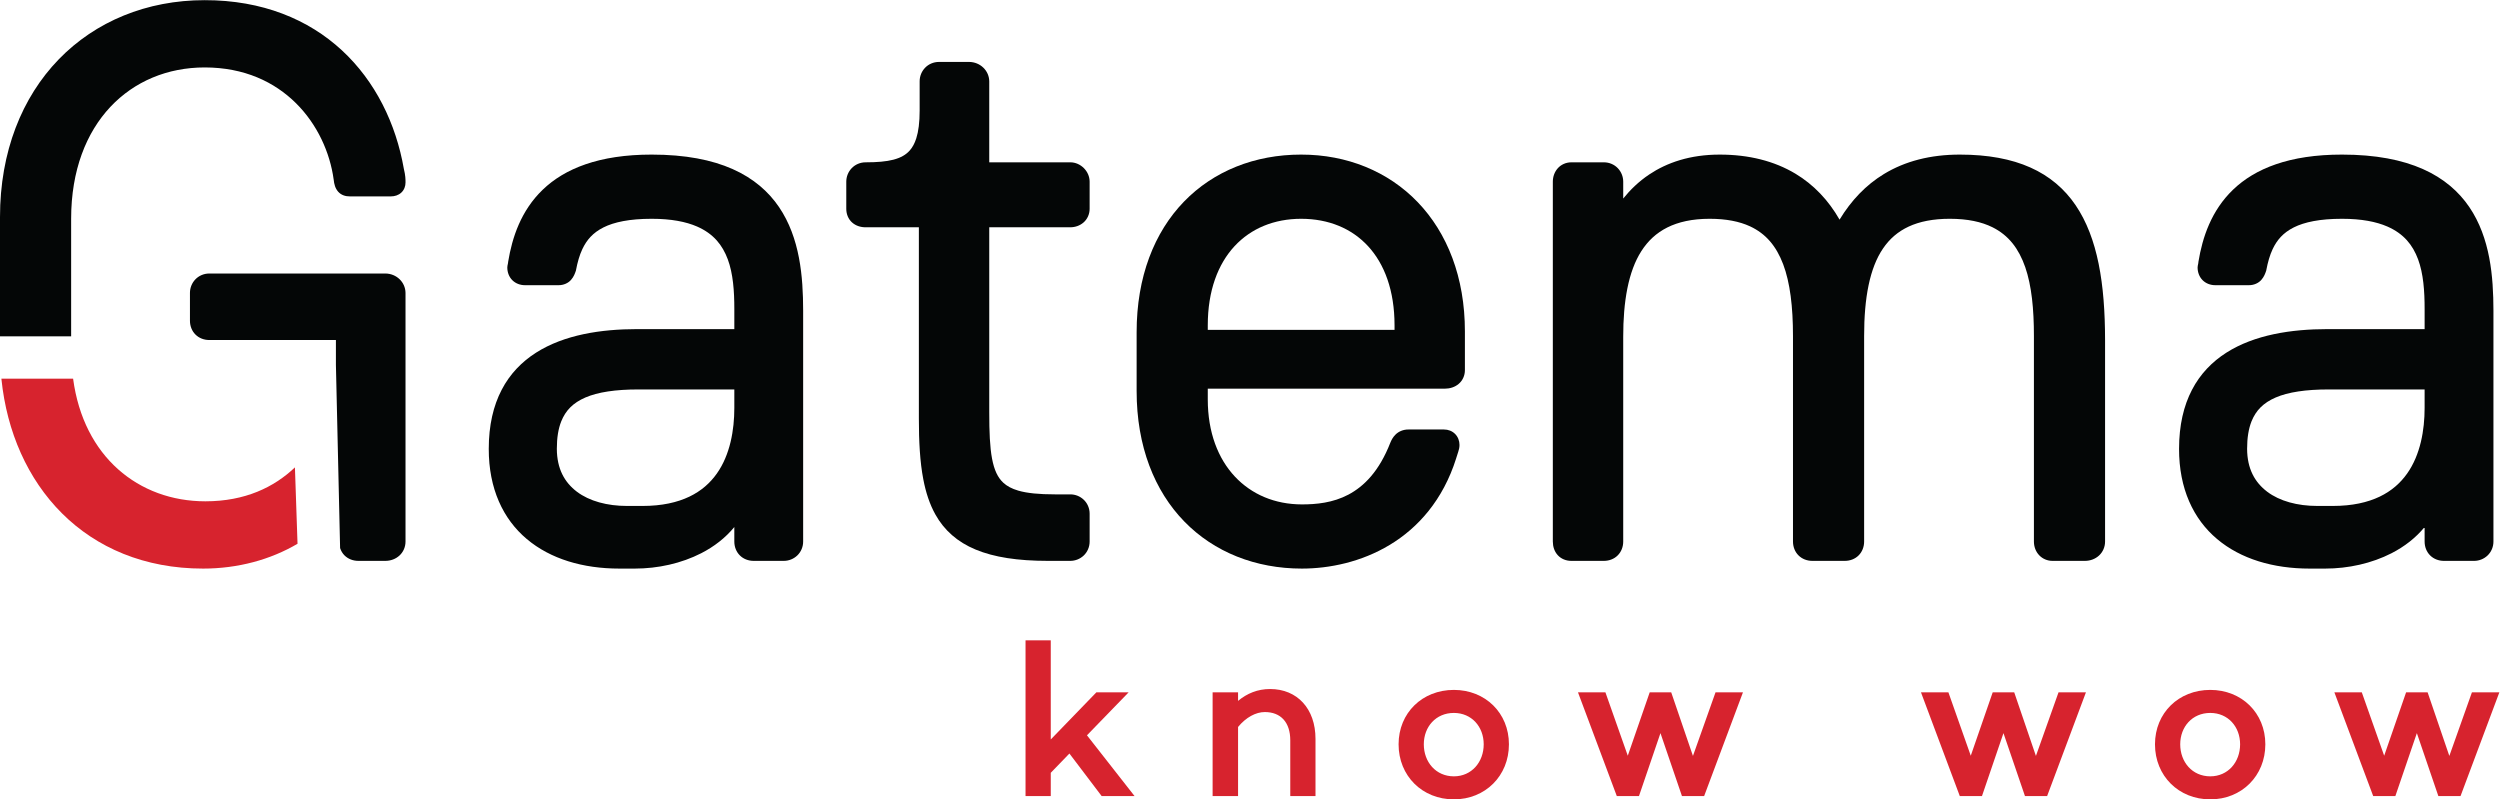
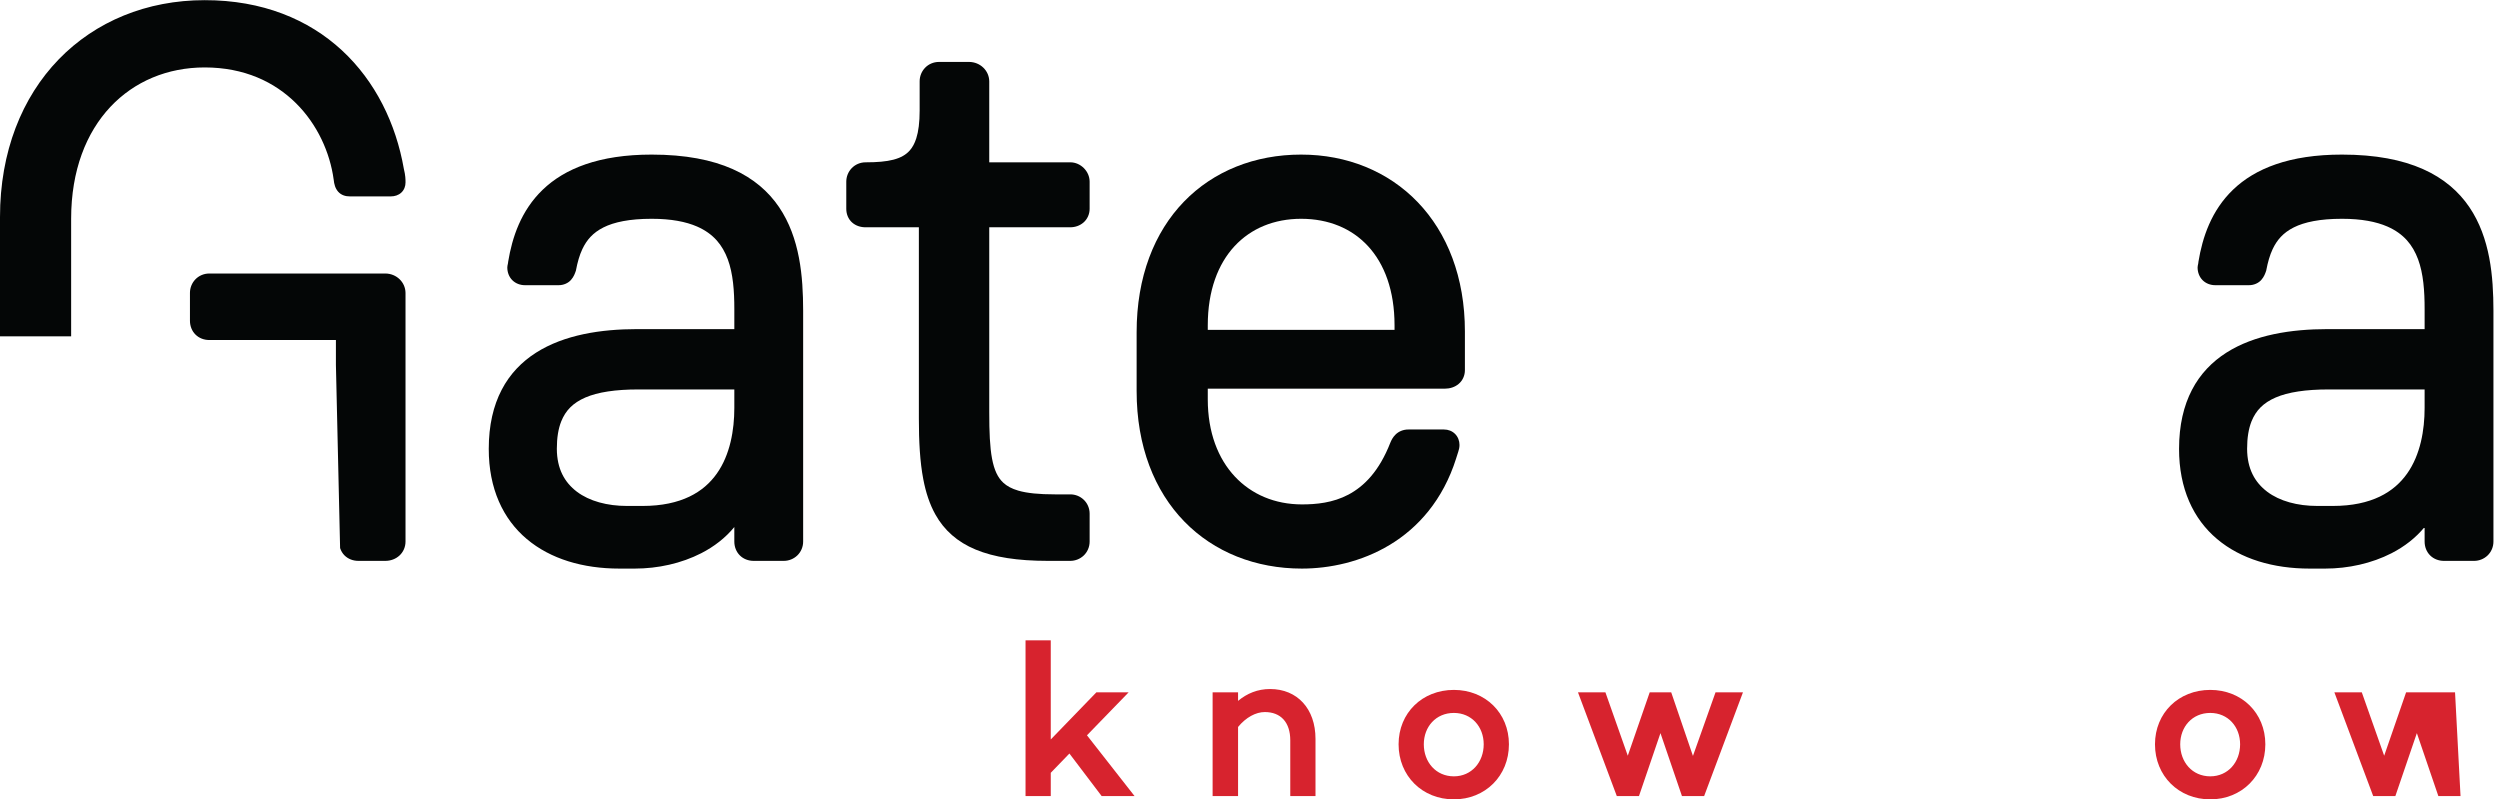
<svg xmlns="http://www.w3.org/2000/svg" viewBox="0 0 401.36 128.333" height="128.333" width="401.36" xml:space="preserve" id="svg2" version="1.1">
  <defs id="defs6" />
  <g transform="matrix(1.333,0,0,-1.333,0,128.333)" id="g10">
    <g transform="scale(0.1)" id="g12">
      <path id="path14" style="fill:#040606;fill-opacity:1;fill-rule:nonzero;stroke:none" d="m 675.953,455.273 c 5.348,13.25 14.18,22.235 29.098,28.739 14.91,6.418 36.058,9.707 64.097,9.687 H 884.41 v -22.265 c 0.028,-26.543 -5.058,-56.465 -21.058,-79.024 -8.008,-11.308 -18.649,-20.918 -33.133,-27.851 -14.489,-6.914 -32.91,-11.172 -56.418,-11.172 h -18.59 c -23.941,-0.02 -45.402,5.82 -60.383,17.109 -14.926,11.328 -24.074,27.609 -24.187,51.66 0,13.282 1.781,24.258 5.312,33.117 z M 882.422,759.09 c -25.063,11.129 -56.934,17.457 -97.461,17.457 C 721.41,776.602 680.051,759.578 653.762,734.359 627.461,709.16 616.813,676.68 612.023,647.5 l -0.105,-0.602 v -0.601 l -0.371,-1.879 -0.309,-1.41 c -0.086,-0.559 -0.226,-1.051 -0.246,-2.309 -0.031,-5.832 2.039,-11.453 6.031,-15.41 3.969,-4 9.586,-6.062 15.411,-6.031 h 40 c 6.375,-0.117 12.07,2.621 15.324,6.43 3.32,3.742 4.703,7.785 5.742,10.792 l 0.152,0.469 0.086,0.5 c 1.793,9.403 4.16,17.922 7.645,25.289 5.258,11.078 12.644,19.668 25.418,26.11 12.769,6.402 31.328,10.398 58.16,10.39 23.445,0 41.191,-3.511 54.531,-9.308 19.946,-8.758 30.574,-22.25 37.047,-39.512 6.383,-17.238 7.891,-38.289 7.871,-59.93 V 566.367 H 767.301 c -43.551,-0.039 -87.621,-6.73 -121.692,-28.379 -17.011,-10.832 -31.41,-25.519 -41.39,-44.718 -10,-19.18 -15.567,-42.715 -15.559,-71.114 -0.082,-47.781 17.153,-84.531 45.797,-108.613 28.613,-24.121 67.852,-35.605 111.449,-35.605 h 18.598 c 28.086,0.019 56.144,6.269 80.027,18.496 15.496,7.941 29.219,18.515 39.879,31.562 v -17.441 c -0.019,-6.387 2.328,-12.442 6.621,-16.7 4.258,-4.296 10.309,-6.64 16.699,-6.621 h 36.258 c 6.153,0 11.942,2.383 16.25,6.504 4.325,4.121 7.09,10.137 7.071,16.817 v 278.066 c -0.047,40.899 -3.797,87.508 -29.09,124.777 -12.629,18.59 -30.746,34.59 -55.797,45.692" />
      <path id="path16" style="fill:#040606;fill-opacity:1;fill-rule:nonzero;stroke:none" d="m 1289.01,767.25 h -97.58 v 97.59 c -0.15,12.89 -10.91,23.23 -24.24,23.308 h -36.28 c -6.67,0.02 -12.7,-2.75 -16.8,-7.07 -4.13,-4.312 -6.5,-10.098 -6.5,-16.238 v -35.344 c 0.01,-14.144 -1.43,-25.117 -4.06,-33.348 -1.96,-6.179 -4.54,-10.796 -7.69,-14.441 -4.72,-5.398 -10.91,-8.91 -19.73,-11.258 -8.78,-2.308 -20.02,-3.207 -33.56,-3.199 -6.68,0.02 -12.7,-2.762 -16.81,-7.07 -4.13,-4.313 -6.51,-10.114 -6.51,-16.239 v -32.55 c -0.05,-6.383 2.4,-12.442 6.85,-16.461 4.43,-4.051 10.35,-5.942 16.47,-5.93 h 64.1 V 458.418 c 0,-27.434 1.27,-51.672 5.32,-72.883 3.04,-15.898 7.67,-30.117 14.63,-42.539 10.41,-18.672 26.32,-33.027 48.51,-42.187 22.18,-9.2 50.5,-13.555 86.92,-13.575 h 26.96 c 6.15,0 11.94,2.383 16.25,6.504 4.32,4.121 7.09,10.137 7.07,16.817 v 33.476 c 0.02,6.66 -2.75,12.696 -7.08,16.797 -4.3,4.141 -10.1,6.504 -16.24,6.504 h -18.59 c -18.94,0 -33.39,1.406 -43.99,4.492 -7.97,2.324 -13.71,5.461 -18.14,9.59 -6.58,6.133 -10.85,15.031 -13.49,28.906 -2.61,13.809 -3.38,32.168 -3.37,55.539 V 689 h 97.58 c 5.84,0.008 11.57,1.926 16.01,5.828 4.46,3.852 7.36,9.895 7.31,16.563 v 32.55 c -0.02,6.438 -2.81,12.176 -6.96,16.336 -4.17,4.161 -9.91,6.953 -16.36,6.973" />
      <path id="path18" style="fill:#040606;fill-opacity:1;fill-rule:nonzero;stroke:none" d="m 1454.62,570.957 c 0.02,41.793 12.3,73.711 32.18,95.234 19.92,21.489 47.64,33.008 80.28,33.047 33.14,-0.05 60.84,-11.566 80.64,-33.039 19.75,-21.492 31.82,-53.422 31.84,-95.242 v -5.527 h -224.94 z m 112.46,205.59 c -55.69,0.031 -105.49,-19.781 -141.16,-56.688 -35.71,-36.902 -57.01,-90.613 -56.98,-157.273 v -70.684 c -0.03,-66.687 21.52,-120.41 57.46,-157.285 35.91,-36.922 85.93,-56.699 141.61,-56.679 33.26,0.019 71.51,7.91 105.73,28.515 34.19,20.567 64.16,54.082 80,104.121 l 0.03,0.117 0.02,0.098 c 0.86,2.988 1.72,5.371 2.5,7.832 0.77,2.414 1.51,5.039 1.51,8.184 0.02,5.019 -1.88,9.883 -5.33,13.32 -3.42,3.457 -8.29,5.352 -13.32,5.332 h -42.8 c -6.4,0.078 -11.91,-2.5 -15.39,-5.898 -3.51,-3.379 -5.31,-7.168 -6.44,-9.961 l -0.04,-0.078 c -13.48,-34.473 -31.64,-52.481 -50.43,-62.481 -18.83,-9.961 -38.87,-11.797 -56.04,-11.797 -32.56,0.039 -60.58,11.992 -80.78,33.555 -20.15,21.562 -32.59,53.027 -32.61,92.871 v 12.961 h 285.44 c 6.14,0.008 12.07,1.816 16.7,5.73 4.65,3.848 7.6,9.981 7.54,16.653 v 46.504 c 0.02,65.312 -21.29,118.765 -56.83,155.742 -35.53,37 -85.1,57.32 -140.39,57.289" />
-       <path id="path20" style="fill:#040606;fill-opacity:1;fill-rule:nonzero;stroke:none" d="m 2445.32,761.02 c -23.11,10.308 -51.15,15.527 -84.92,15.527 -35.51,0.019 -66.08,-7.957 -91.45,-23.406 -21.68,-13.192 -39.41,-31.805 -53.42,-54.934 -13.47,23.539 -31.29,42.203 -53.08,55.305 -25.53,15.336 -56.27,23.047 -91.29,23.035 -35.76,0.031 -63.67,-9.746 -84.85,-23.93 -12.75,-8.539 -23.02,-18.617 -31.34,-28.988 v 20.312 c 0,6.125 -2.39,11.926 -6.51,16.239 -4.12,4.308 -10.13,7.09 -16.81,7.07 h -39.07 c -6.66,0.039 -12.69,-2.859 -16.56,-7.309 -3.89,-4.453 -5.82,-10.16 -5.82,-16 V 310.555 c 0,-6.133 1.88,-12.051 5.94,-16.465 4.02,-4.453 10.08,-6.914 16.44,-6.856 h 39.07 c 6.38,-0.019 12.44,2.325 16.69,6.621 4.3,4.258 6.65,10.293 6.63,16.7 V 557 c -0.04,42.578 6.11,78.738 21.83,103.27 7.87,12.308 17.99,21.847 31.31,28.527 13.32,6.652 30,10.43 50.96,10.441 19.9,0 35.88,-3.199 48.63,-9.086 19.06,-8.894 31.56,-23.664 39.92,-45.683 8.28,-21.981 11.84,-51.11 11.82,-86.539 V 310.555 c -0.02,-6.407 2.32,-12.442 6.62,-16.7 4.28,-4.296 10.31,-6.64 16.7,-6.621 h 39.06 c 6.39,-0.019 12.44,2.325 16.7,6.621 4.28,4.258 6.62,10.313 6.6,16.7 V 557.93 c -0.04,46.297 6.82,82.117 22.68,105.429 7.91,11.688 17.97,20.457 31.05,26.528 13.07,6.051 29.34,9.351 49.46,9.351 21.48,0 38.24,-3.687 51.34,-10.179 19.57,-9.758 31.7,-25.739 39.5,-48.067 7.71,-22.281 10.48,-50.699 10.46,-83.062 V 310.555 c -0.02,-6.407 2.31,-12.344 6.39,-16.582 4.06,-4.278 9.86,-6.758 16,-6.739 h 39.06 c 6.41,0 12.44,2.266 16.95,6.407 4.51,4.121 7.33,10.234 7.29,16.914 v 242.726 c -0.06,67.567 -8.73,122.899 -35.49,162.328 -13.36,19.668 -31.39,35.129 -54.49,45.411" />
      <path id="path22" style="fill:#040606;fill-opacity:1;fill-rule:nonzero;stroke:none" d="m 2711.68,455.273 c 5.38,13.25 14.18,22.235 29.13,28.739 14.9,6.418 36.07,9.707 64.1,9.687 h 115.25 v -22.265 c 0.04,-26.543 -5.06,-56.465 -21.05,-79.024 -8.01,-11.308 -18.66,-20.918 -33.13,-27.851 -14.49,-6.914 -32.91,-11.172 -56.42,-11.172 h -18.6 c -23.94,-0.02 -45.39,5.82 -60.37,17.109 -14.94,11.328 -24.1,27.609 -24.22,51.66 0,13.282 1.8,24.258 5.31,33.117 z m 262.29,258.125 c -12.64,18.59 -30.74,34.59 -55.8,45.692 -25.06,11.129 -56.93,17.457 -97.46,17.457 -63.56,0.055 -104.9,-16.969 -131.19,-42.188 -26.29,-25.199 -36.98,-57.671 -41.76,-86.859 l -0.1,-0.59 v -0.633 l -0.35,-1.886 -0.31,-1.414 c -0.1,-0.547 -0.24,-1.047 -0.26,-2.278 -0.02,-5.832 2.05,-11.453 6.04,-15.41 3.96,-4 9.59,-6.062 15.41,-6.031 h 40 c 6.39,-0.117 12.07,2.621 15.33,6.43 3.32,3.742 4.71,7.785 5.74,10.792 l 0.16,0.469 0.08,0.5 c 1.79,9.403 4.16,17.922 7.63,25.289 5.28,11.078 12.66,19.668 25.43,26.11 12.78,6.402 31.31,10.398 58.15,10.39 23.46,0 41.19,-3.511 54.53,-9.308 19.96,-8.758 30.59,-22.25 37.05,-39.512 6.39,-17.238 7.89,-38.289 7.87,-59.93 v -24.121 h -117.11 c -43.53,-0.039 -87.62,-6.73 -121.68,-28.379 -17.01,-10.832 -31.4,-25.519 -41.38,-44.718 -10,-19.18 -15.57,-42.715 -15.57,-71.114 -0.08,-47.781 17.15,-84.531 45.8,-108.613 28.59,-24.121 67.83,-35.605 111.43,-35.605 h 18.61 c 28.08,0.019 56.15,6.269 80.04,18.496 15.49,7.941 29.2,18.515 39.86,31.562 v -17.441 c -0.02,-6.407 2.33,-12.442 6.62,-16.7 4.28,-4.296 10.31,-6.64 16.7,-6.621 h 36.27 c 6.13,0 11.93,2.383 16.23,6.504 4.32,4.121 7.09,10.137 7.07,16.817 v 278.066 c -0.06,40.899 -3.81,87.508 -29.08,124.777" />
-       <path id="path24" style="fill:#d7232e;fill-opacity:1;fill-rule:nonzero;stroke:none" d="m 355.211,399.832 c -25.145,-23.945 -60.09,-40.82 -107.762,-40.867 -40.398,0 -77.09,13.504 -105.308,38.68 -28,25.019 -47.77,61.671 -54.098,109.023 H 1.68 L 1.75,506.023 C 8.219,442.742 33.254,385.73 74.703,344.441 116.109,303.152 173.98,277.898 244.656,277.938 c 41.903,0 81.196,10.761 113.684,29.902 l -3.129,91.992" />
      <path id="path26" style="fill:#040606;fill-opacity:1;fill-rule:nonzero;stroke:none" d="m 85.68,557.684 v 141.617 c 0.019,58.429 18.281,103.828 47.258,134.707 29.011,30.871 68.933,47.48 113.57,47.512 47.89,-0.04 84.113,-17.512 109.933,-43.047 25.789,-25.543 40.969,-59.434 45.399,-91.832 h 0.012 c 0.57,-5.715 1.859,-10.715 5.437,-14.789 1.793,-2.043 4.172,-3.582 6.633,-4.454 2.461,-0.89 4.961,-1.187 7.441,-1.187 h 49.285 c 4.641,-0.02 9.262,1.375 12.672,4.57 3.45,3.16 5.121,7.797 5.071,12.227 0.027,3.66 -0.078,8.594 -1.981,16.211 -9.551,54.84 -34.398,105.66 -74.597,142.871 -40.204,37.223 -95.754,60.496 -165.305,60.457 C 176.801,962.566 114.934,936.91 70.699,891.211 26.449,845.527 -0.027,780 0,701.148 V 557.684 h 85.68" />
      <path id="path28" style="fill:#040606;fill-opacity:1;fill-rule:nonzero;stroke:none" d="M 464.141,633.32 H 252.102 c -6.672,0.02 -12.704,-2.75 -16.813,-7.062 -4.129,-4.309 -6.512,-10.11 -6.512,-16.25 v -33.477 c -0.027,-6.394 2.321,-12.429 6.621,-16.699 4.27,-4.285 10.309,-6.641 16.704,-6.609 h 152.461 v -29.856 l 5.046,-220.722 c 1.098,-3.321 2.84,-6.368 5.278,-8.79 4.273,-4.296 10.324,-6.64 16.707,-6.621 h 32.547 c 6.402,0 12.453,2.266 16.949,6.407 4.519,4.121 7.328,10.234 7.301,16.914 v 299.453 c -0.137,12.902 -10.918,23.23 -24.25,23.312" />
      <path id="path30" style="fill:#d7232e;fill-opacity:1;fill-rule:nonzero;stroke:none" d="M 1265.52,31.973 V 3.945 h -30.38 V 191.563 h 30.38 V 72.129 l 54.96,56.797 h 38.85 l -50.21,-51.778 57.34,-73.203 h -39.63 l -38.85,51.269 -22.46,-23.242" />
      <path id="path32" style="fill:#d7232e;fill-opacity:1;fill-rule:nonzero;stroke:none" d="M 1584.36,72.91 V 3.945 h -30.38 V 71.074 c 0,21.914 -11.63,34.082 -30.65,34.082 -10.83,0 -22.71,-6.347 -32.23,-17.968 V 3.945 h -30.65 V 128.926 h 30.65 v -10.313 c 10.84,8.985 23.52,14.278 38.58,14.278 32.76,0 54.68,-23.77 54.68,-59.981" />
      <path id="path34" style="fill:#d7232e;fill-opacity:1;fill-rule:nonzero;stroke:none" d="m 1786.95,66.309 c 0,21.133 -14.54,37.793 -35.93,37.793 -21.66,0 -36.21,-16.661 -36.21,-37.793 0,-21.387 14.55,-38.574 36.21,-38.574 21.39,0 35.93,17.188 35.93,38.574 z m 30.38,0 C 1817.33,28.262 1788.8,0 1751.02,0 c -38.06,0 -66.59,28.262 -66.59,66.309 0,37.793 28.53,65.527 66.59,65.527 37.78,0 66.31,-27.734 66.31,-65.527" />
      <path id="path36" style="fill:#d7232e;fill-opacity:1;fill-rule:nonzero;stroke:none" d="m 2052.42,3.945 h -26.7 l -25.9,75.84 -25.88,-75.84 h -26.69 L 1900.48,128.926 h 33.04 l 26.95,-76.367 26.41,76.367 h 25.89 l 26.18,-76.621 27.2,76.621 h 33.04 L 2052.42,3.945" />
-       <path id="path38" style="fill:#d7232e;fill-opacity:1;fill-rule:nonzero;stroke:none" d="m 2465.51,3.945 h -26.68 l -25.9,75.84 -25.89,-75.84 h -26.69 L 2313.58,128.926 h 33.03 l 26.95,-76.367 26.42,76.367 h 25.9 l 26.15,-76.621 27.23,76.621 h 33.02 L 2465.51,3.945" />
      <path id="path40" style="fill:#d7232e;fill-opacity:1;fill-rule:nonzero;stroke:none" d="m 2697.94,66.309 c 0,21.133 -14.53,37.793 -35.94,37.793 -21.66,0 -36.19,-16.661 -36.19,-37.793 0,-21.387 14.53,-38.574 36.19,-38.574 21.41,0 35.94,17.188 35.94,38.574 z m 30.39,0 C 2728.33,28.262 2699.79,0 2662,0 c -38.05,0 -66.58,28.262 -66.58,66.309 0,37.793 28.53,65.527 66.58,65.527 37.79,0 66.33,-27.734 66.33,-65.527" />
-       <path id="path42" style="fill:#d7232e;fill-opacity:1;fill-rule:nonzero;stroke:none" d="m 2963.41,3.945 h -26.7 l -25.89,75.84 -25.9,-75.84 h -26.68 L 2811.47,128.926 h 33.03 l 26.96,-76.367 26.41,76.367 h 25.89 l 26.17,-76.621 27.21,76.621 h 33.04 L 2963.41,3.945" />
+       <path id="path42" style="fill:#d7232e;fill-opacity:1;fill-rule:nonzero;stroke:none" d="m 2963.41,3.945 h -26.7 l -25.89,75.84 -25.9,-75.84 h -26.68 L 2811.47,128.926 h 33.03 l 26.96,-76.367 26.41,76.367 h 25.89 h 33.04 L 2963.41,3.945" />
    </g>
  </g>
</svg>